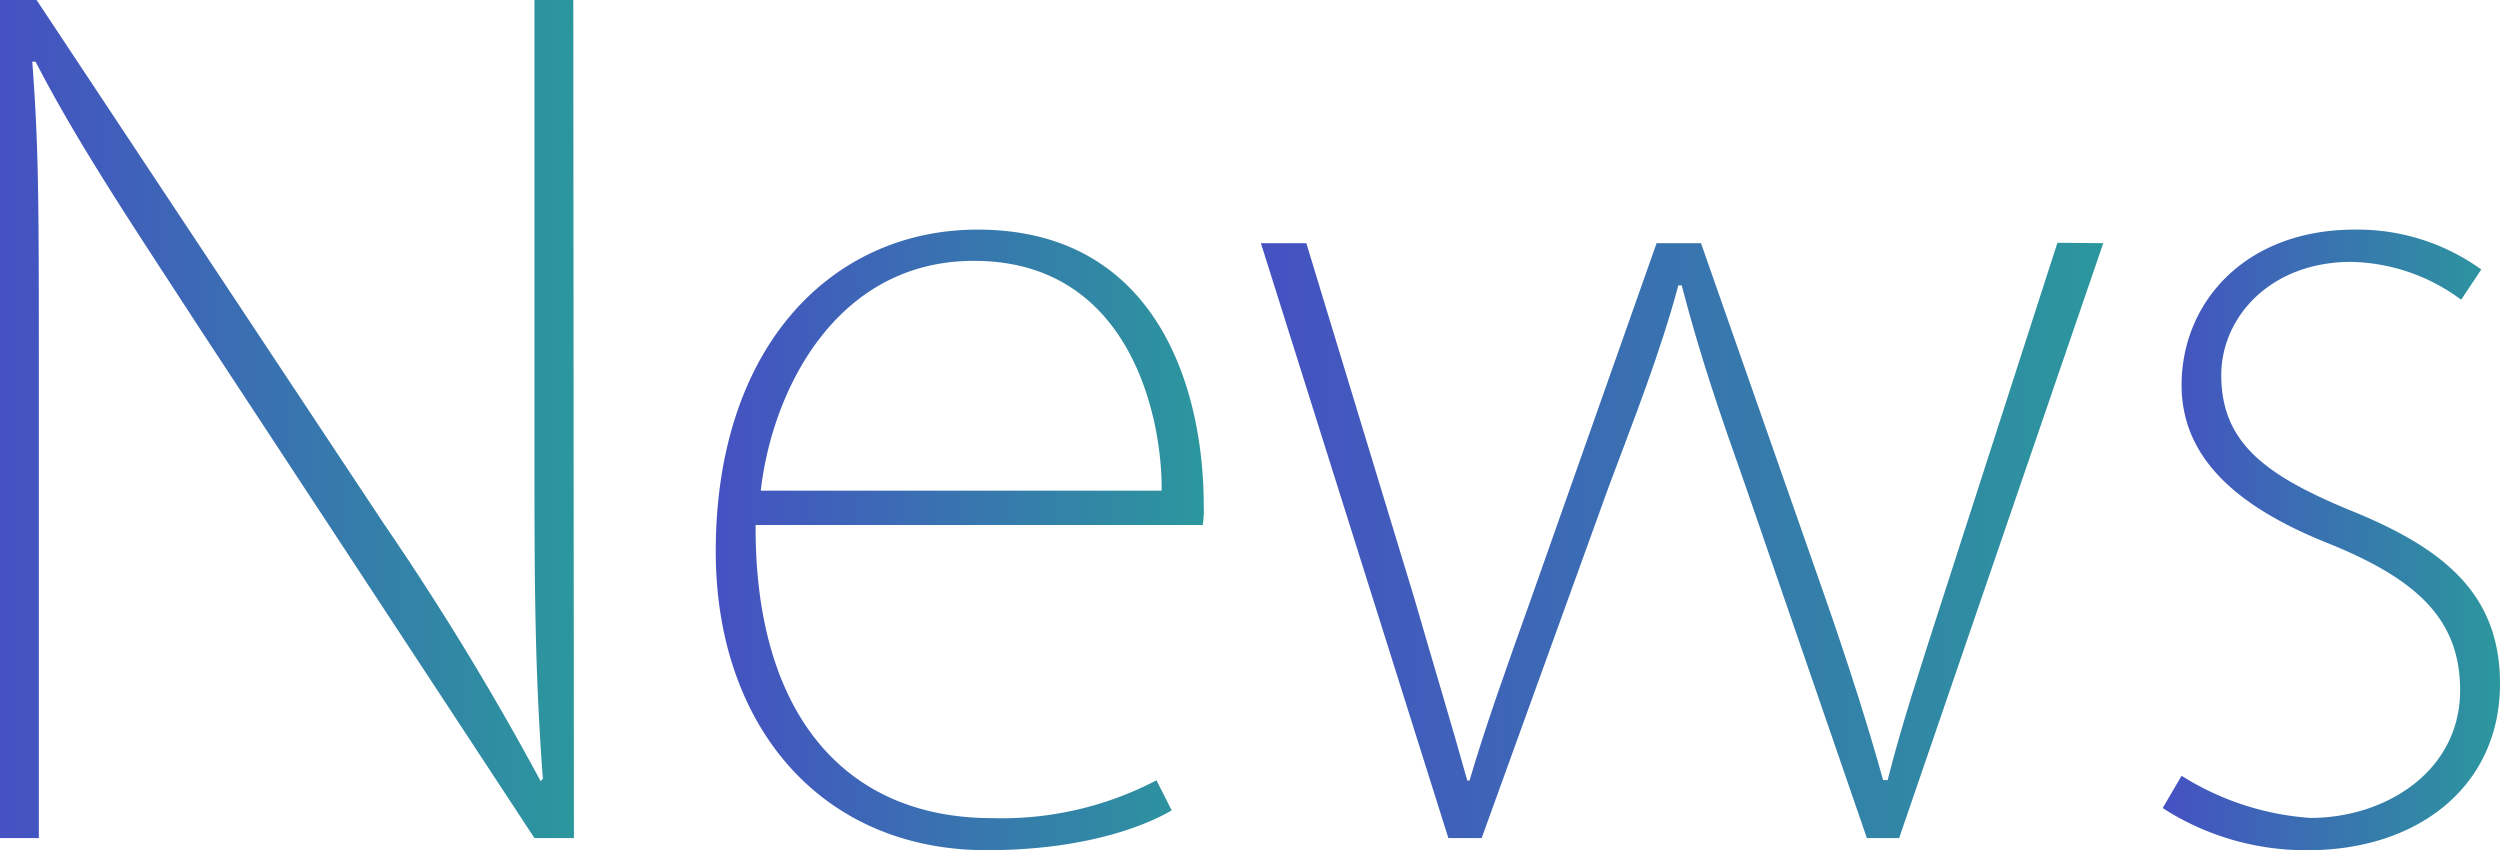
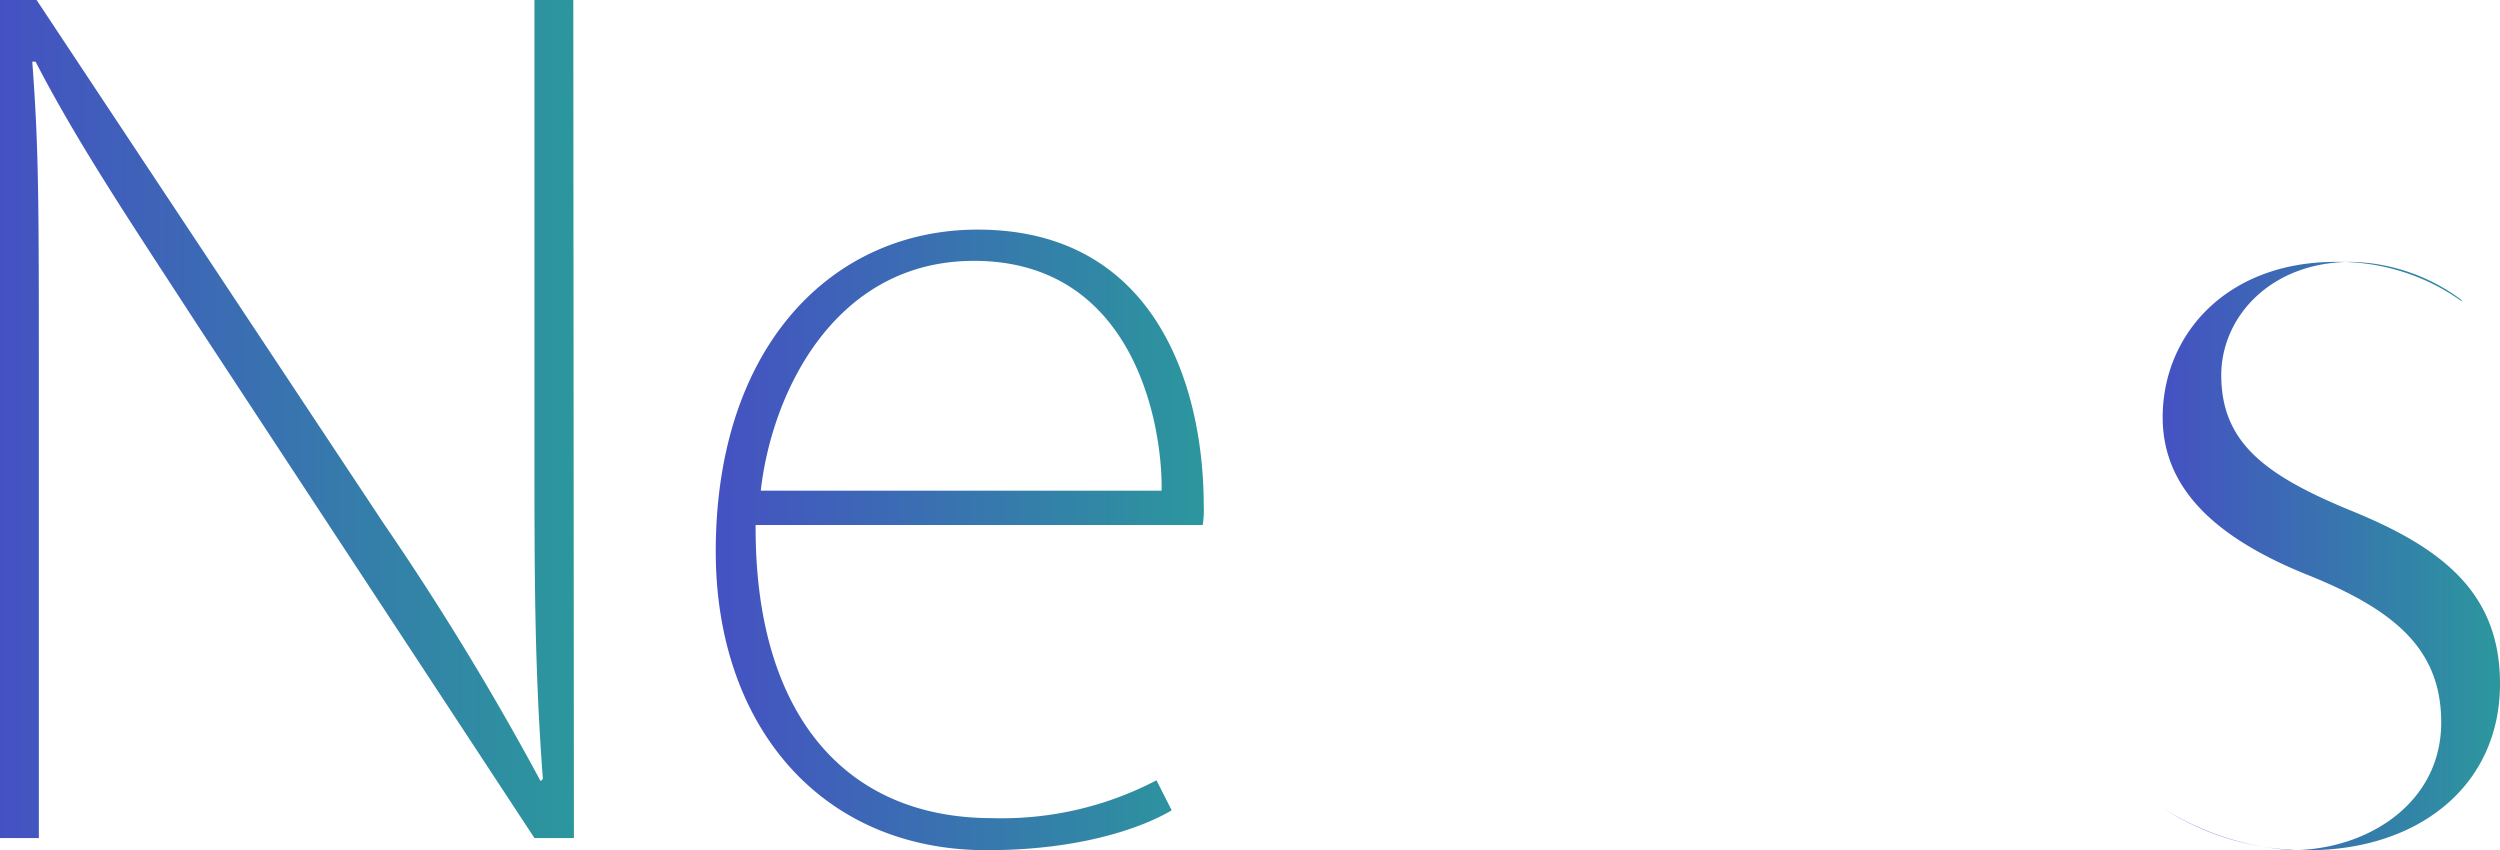
<svg xmlns="http://www.w3.org/2000/svg" xmlns:xlink="http://www.w3.org/1999/xlink" width="121.62" height="41.36" viewBox="0 0 121.62 41.36">
  <defs>
    <linearGradient id="新規グラデーションスウォッチ_2" y1="20.39" x2="27.92" y2="20.39" gradientUnits="userSpaceOnUse">
      <stop offset="0" stop-color="#4551c2" />
      <stop offset="1" stop-color="#2b979d" />
    </linearGradient>
    <linearGradient id="新規グラデーションスウォッチ_2-2" x1="34.82" y1="26.27" x2="58.58" y2="26.27" xlink:href="#新規グラデーションスウォッチ_2" />
    <linearGradient id="新規グラデーションスウォッチ_2-3" x1="61.34" y1="26.3" x2="102.32" y2="26.3" xlink:href="#新規グラデーションスウォッチ_2" />
    <linearGradient id="新規グラデーションスウォッチ_2-4" x1="105.21" y1="26.27" x2="121.62" y2="26.27" xlink:href="#新規グラデーションスウォッチ_2" />
  </defs>
  <title>アセット 3</title>
  <g id="レイヤー_2" data-name="レイヤー 2">
    <g id="ol前">
      <path d="M27.92,40.77H26L9.61,15.82C6.53,11.07,3.83,7.07,1.73,3L1.57,3c.32,4.27.32,6.8.32,15.82V40.77H0V0H1.78l16.9,25.49A137.28,137.28,0,0,1,26.3,38l.11-.11C26,32.45,26,28,26,21.6V0h1.89Z" style="fill:url(#新規グラデーションスウォッチ_2)" />
      <path d="M57,39.42c-.81.49-3.73,1.94-9,1.94-8.1,0-13.18-6.1-13.18-14.53,0-10,5.67-15.66,12.74-15.66,8.59,0,11,7.51,11,13.45a4.67,4.67,0,0,1-.05.92H36.76C36.71,34.61,41,39.8,48.26,39.8a16.22,16.22,0,0,0,8-1.84Zm-.49-15.55c.05-3.24-1.35-11.18-9.13-11.18-6.75,0-9.83,6.37-10.37,11.18Z" style="fill:url(#新規グラデーションスウォッチ_2-2)" />
-       <path d="M102.32,11.83,92.39,40.77H90.82L84.94,23.71c-1.3-3.67-2.21-6.32-3.13-9.83h-.16c-.92,3.4-2.11,6.37-3.4,9.83L72.08,40.77H70.46L61.34,11.83h2.21l5.24,17.23c1,3.46,1.84,6.21,2.59,8.91h.11c.76-2.59,1.78-5.45,3-8.86l6.1-17.28h2.16l6,17.12c1.24,3.56,2.11,6.32,2.86,9h.22c.65-2.59,1.57-5.4,2.7-8.91l5.56-17.23Z" style="fill:url(#新規グラデーションスウォッチ_2-3)" />
-       <path d="M119.73,14.58a9.26,9.26,0,0,0-5.35-1.84c-3.94,0-6.32,2.7-6.32,5.51,0,3.29,2.16,4.86,6.16,6.53,4.59,1.84,7.4,4.05,7.4,8.48,0,5-4,8.1-9.34,8.1a12.81,12.81,0,0,1-7.07-2.05l.92-1.57a13.47,13.47,0,0,0,6.26,2.05c3.67,0,7.29-2.27,7.29-6.21,0-3.46-2.11-5.4-6.37-7.13-4.64-1.84-7.18-4.27-7.18-7.72,0-4,3.08-7.56,8.42-7.56a10.31,10.31,0,0,1,6.16,1.94Z" style="fill:url(#新規グラデーションスウォッチ_2-4)" />
+       <path d="M119.73,14.58a9.26,9.26,0,0,0-5.35-1.84c-3.94,0-6.32,2.7-6.32,5.51,0,3.29,2.16,4.86,6.16,6.53,4.59,1.84,7.4,4.05,7.4,8.48,0,5-4,8.1-9.34,8.1a12.81,12.81,0,0,1-7.07-2.05a13.47,13.47,0,0,0,6.26,2.05c3.67,0,7.29-2.27,7.29-6.21,0-3.46-2.11-5.4-6.37-7.13-4.64-1.84-7.18-4.27-7.18-7.72,0-4,3.08-7.56,8.42-7.56a10.31,10.31,0,0,1,6.16,1.94Z" style="fill:url(#新規グラデーションスウォッチ_2-4)" />
    </g>
  </g>
</svg>